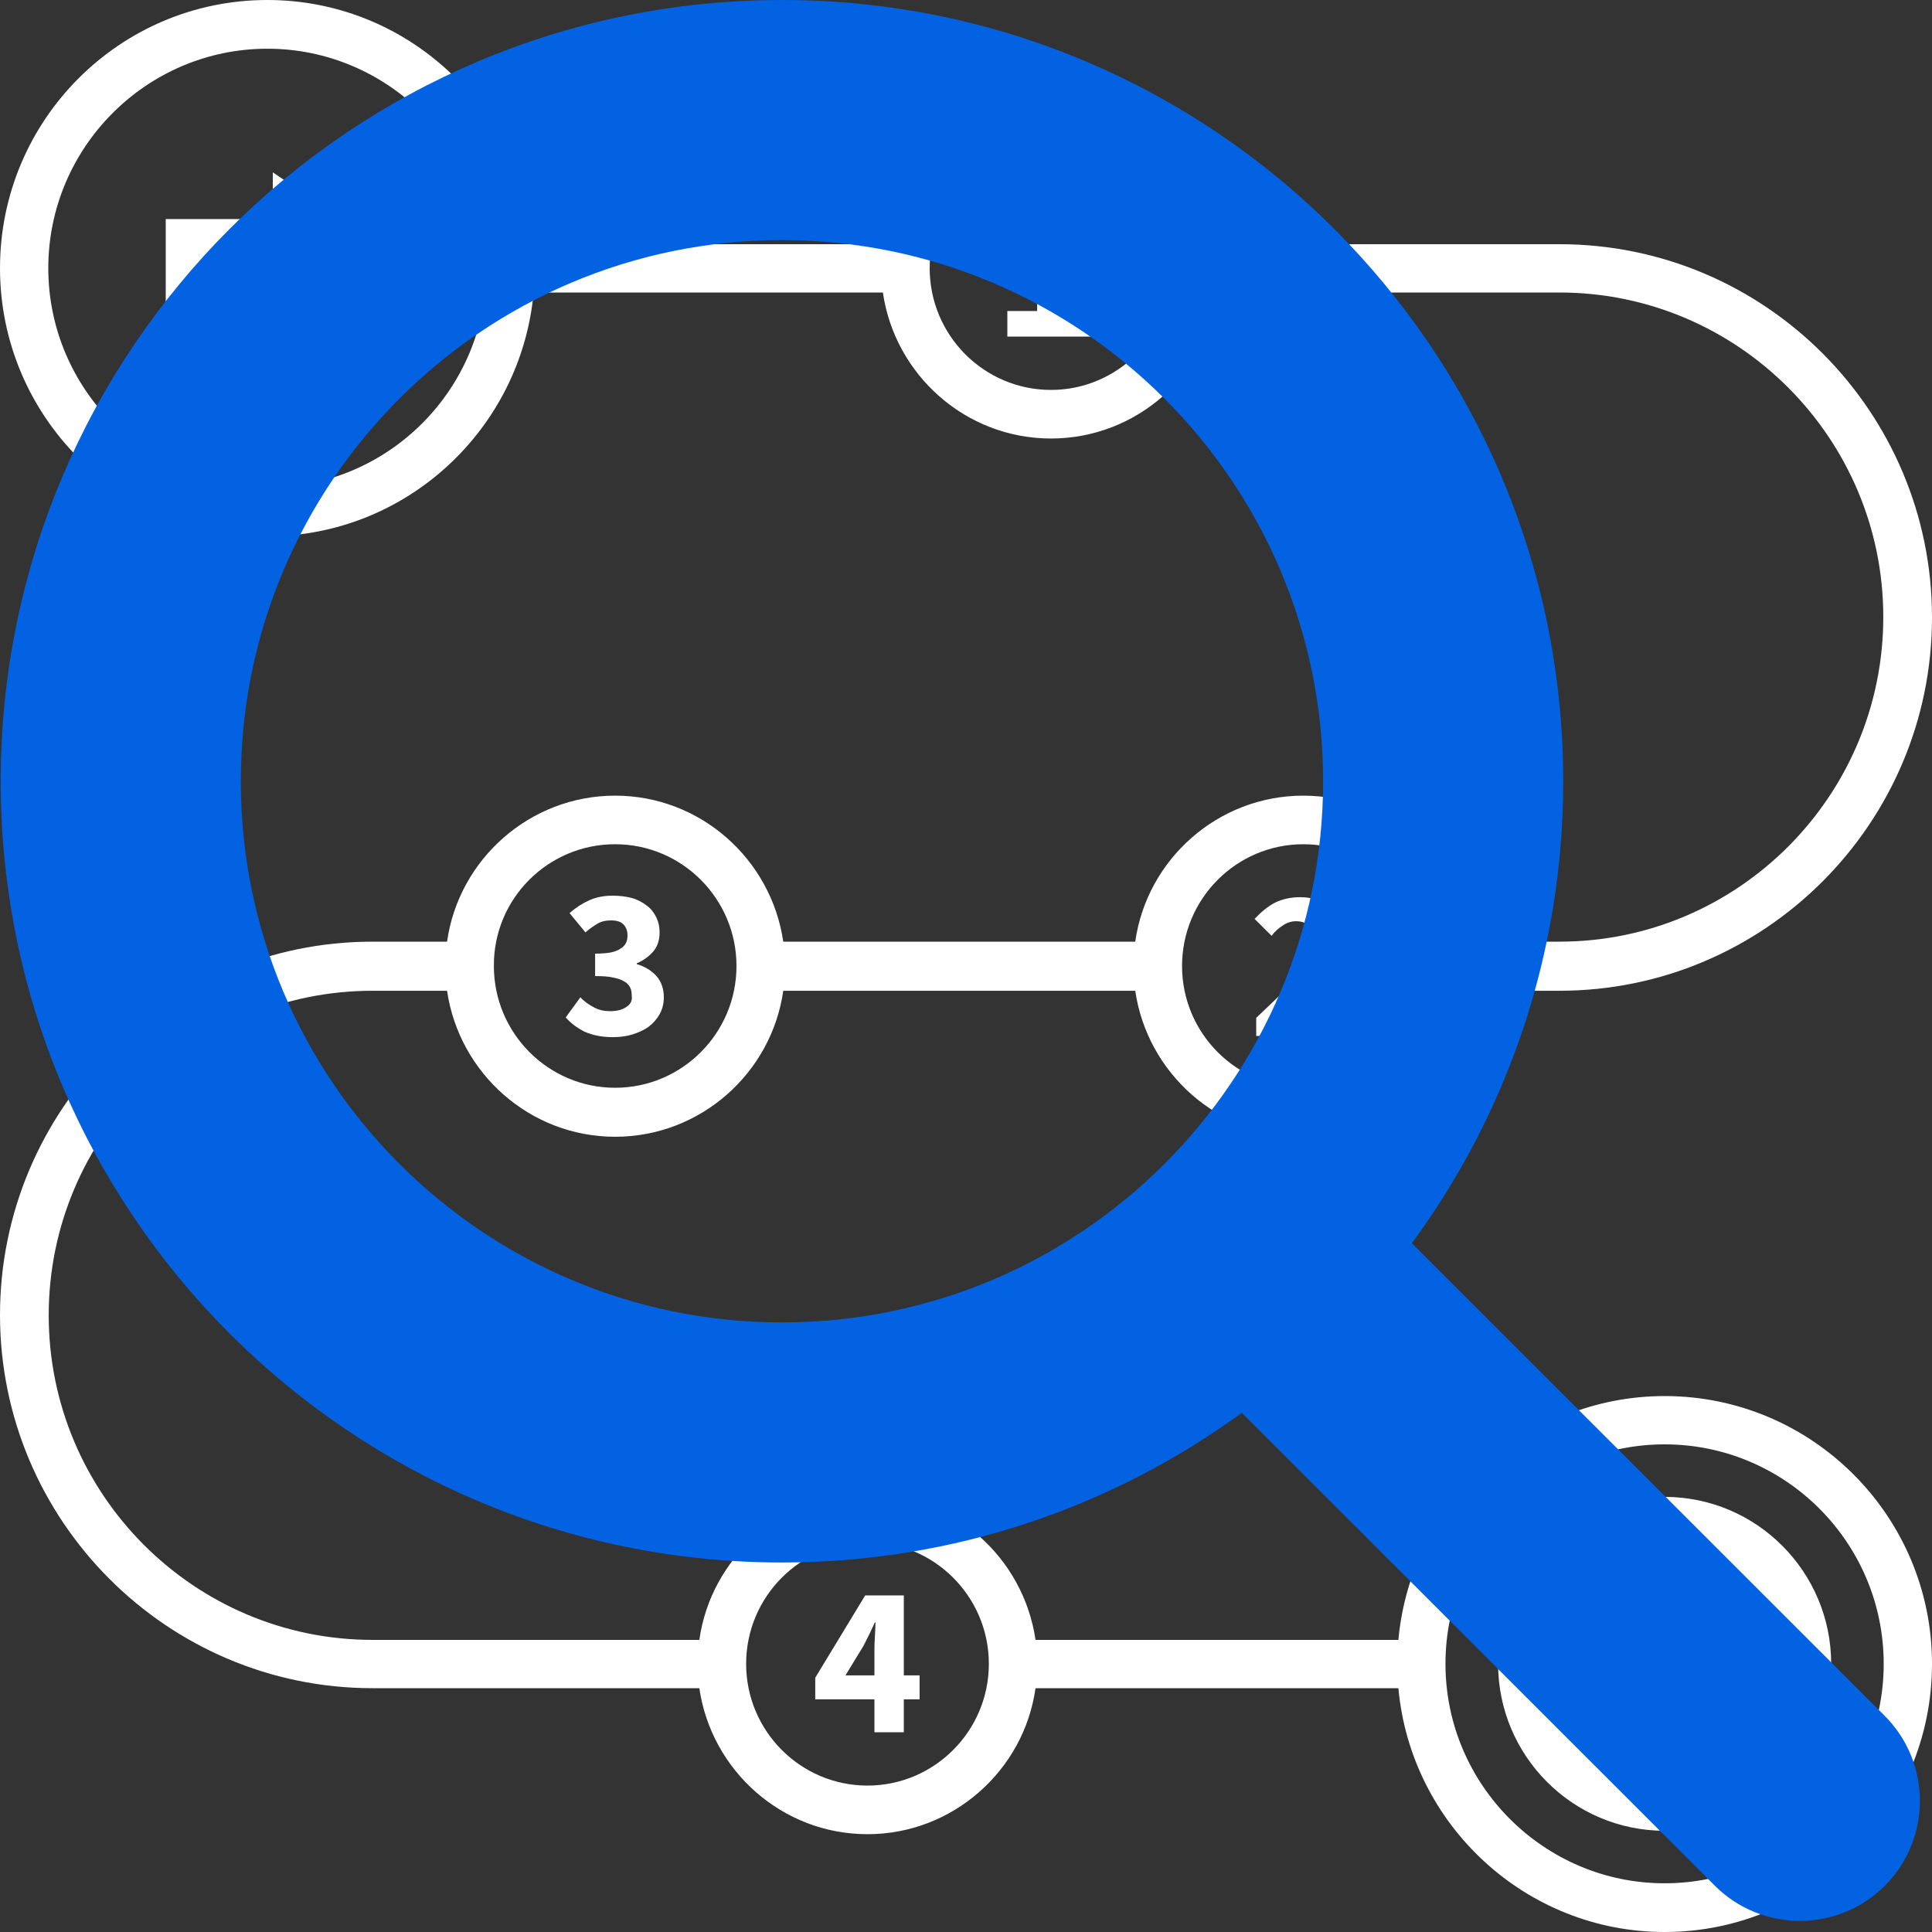
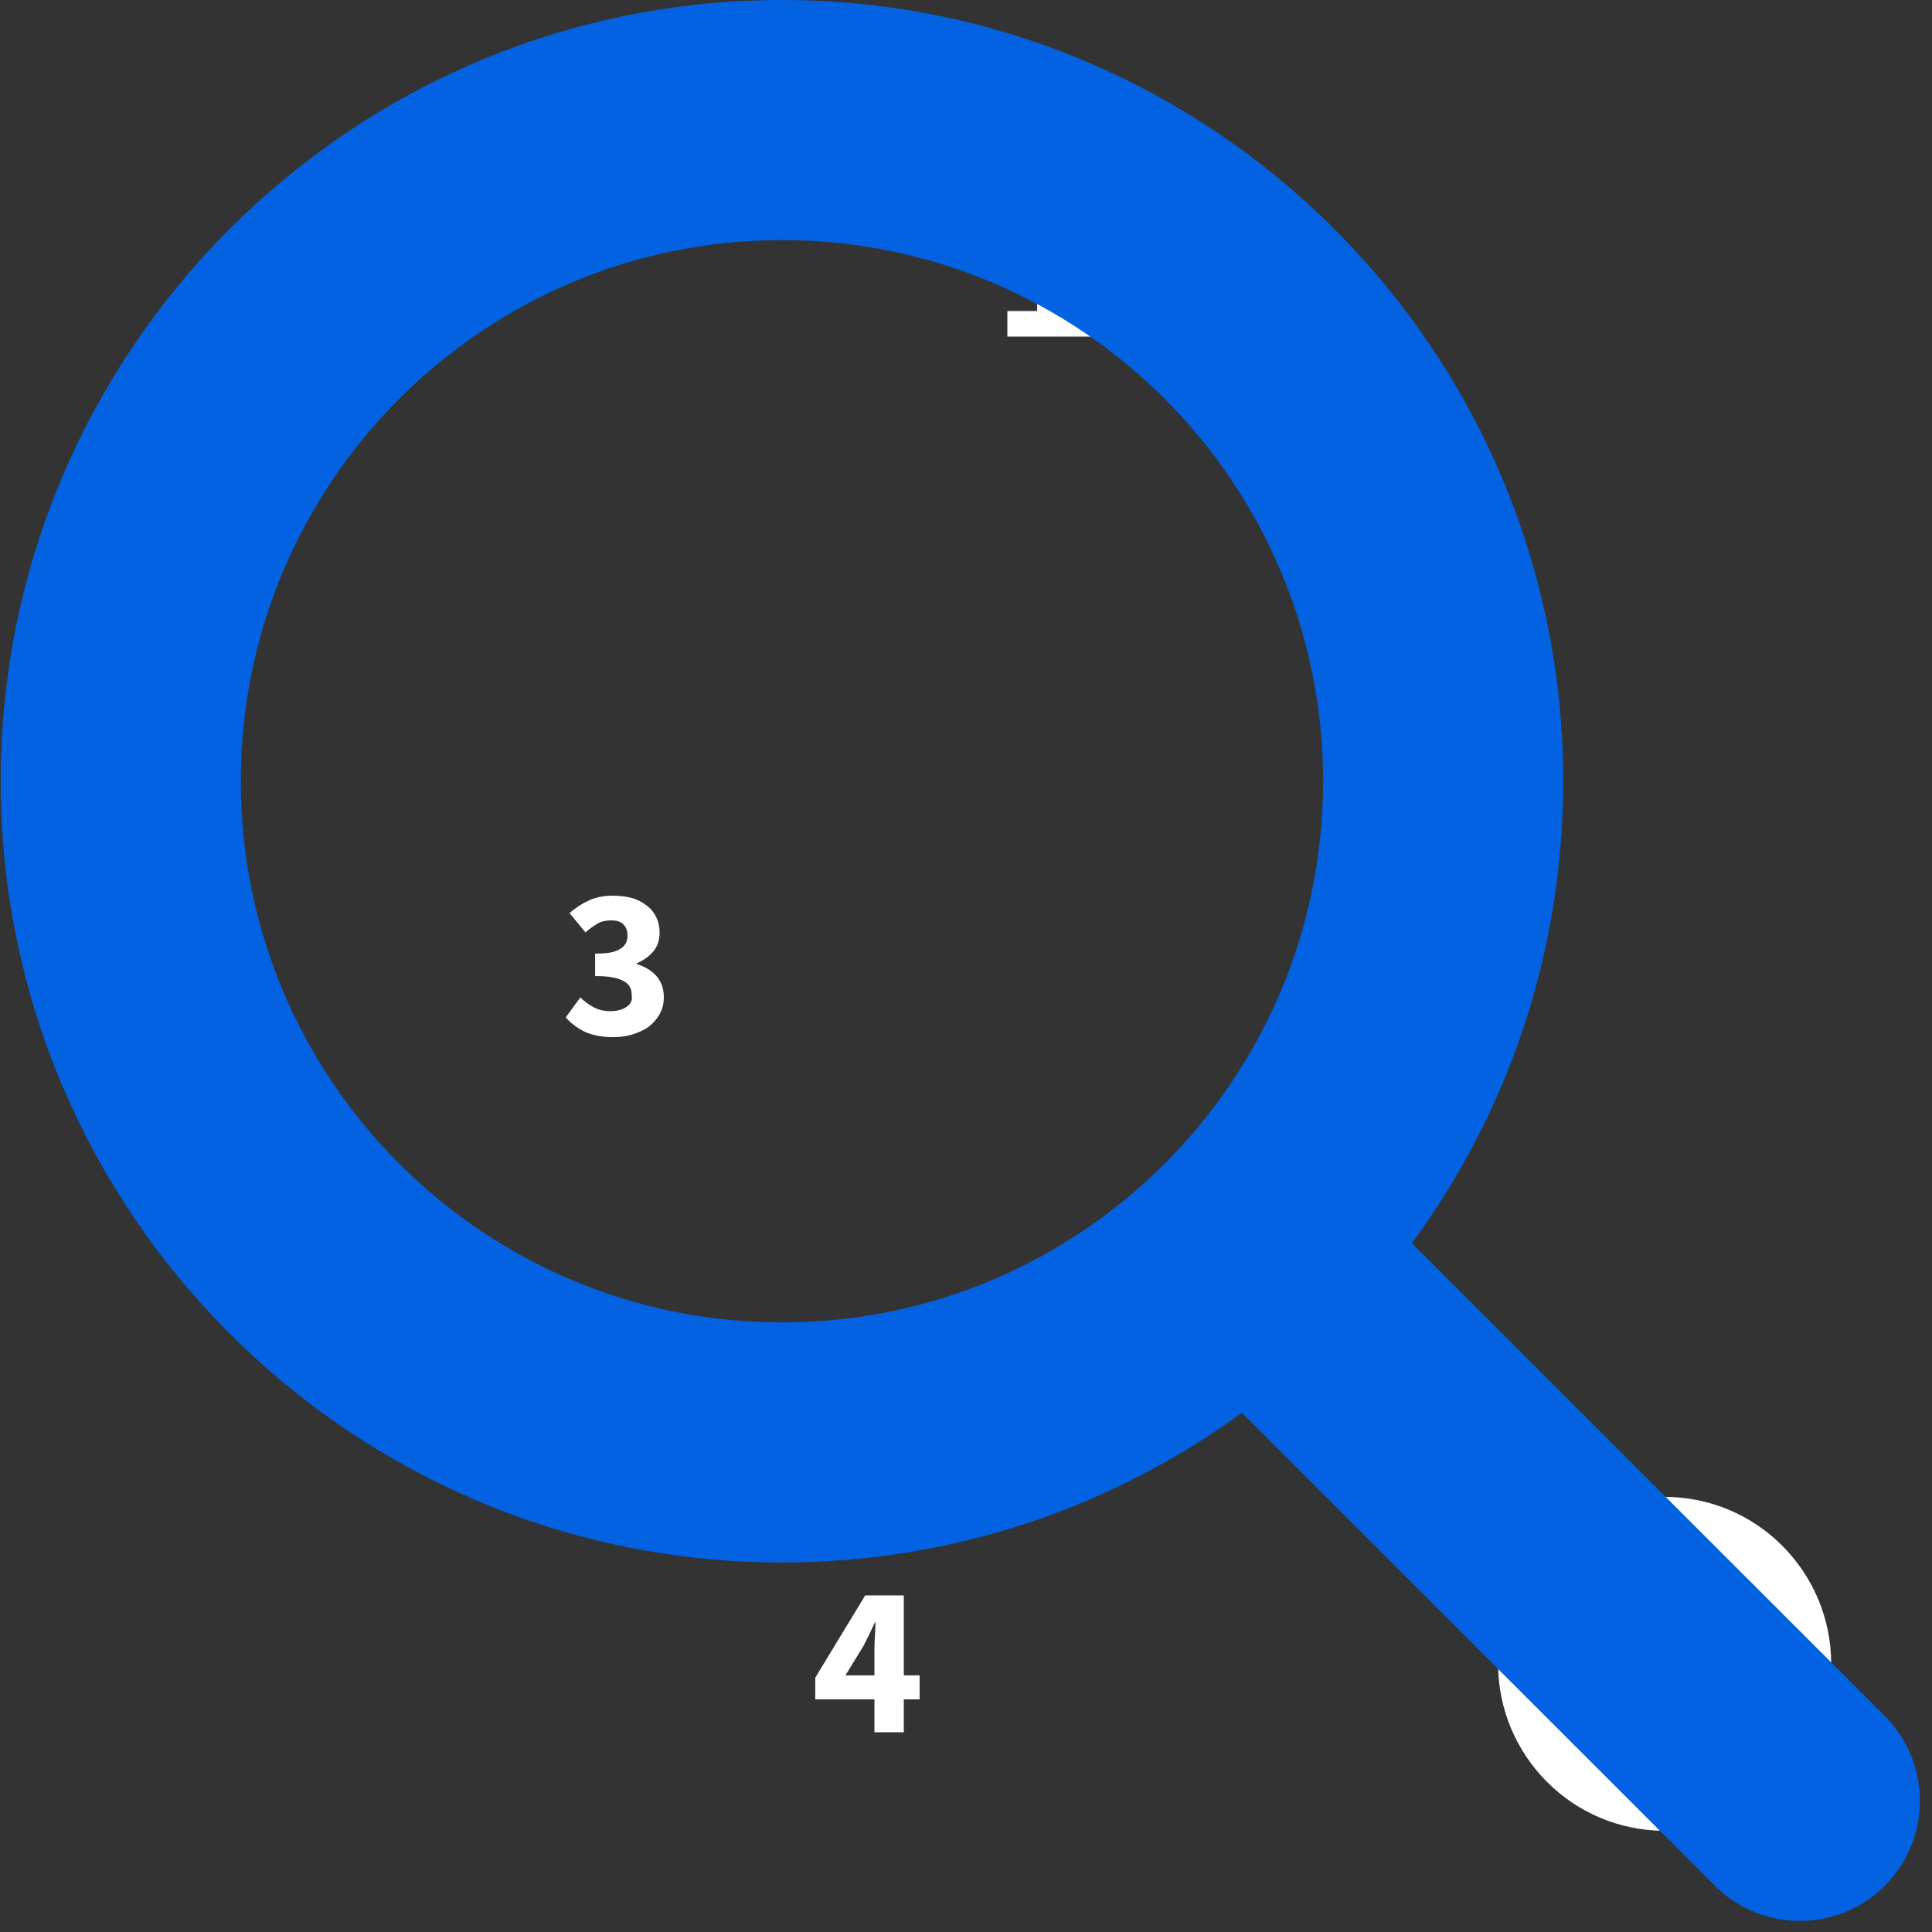
<svg xmlns="http://www.w3.org/2000/svg" width="100" zoomAndPan="magnify" viewBox="0 0 75 75" height="100" preserveAspectRatio="xMidYMid meet" version="1.0">
  <rect x="0" y="0" width="75" height="75" fill="#333333" stroke="none" />
-   <path fill="#ffffff" d="M 64.621 54.195 C 59.219 54.195 54.766 58.363 54.285 63.66 L 40.199 63.66 C 39.734 60.465 36.988 57.988 33.676 57.988 C 30.359 57.988 27.602 60.449 27.148 63.66 L 14.461 63.66 C 7.531 63.66 1.891 58.004 1.891 51.059 C 1.891 44.113 7.531 38.461 14.461 38.461 L 17.355 38.461 C 17.82 41.656 20.566 44.129 23.879 44.129 C 27.195 44.129 29.953 41.656 30.406 38.461 L 44.07 38.461 C 44.535 41.656 47.281 44.129 50.594 44.129 C 53.91 44.129 56.672 41.656 57.121 38.461 L 60.539 38.461 C 68.504 38.461 75 31.965 75 23.969 C 75 15.977 68.52 9.48 60.539 9.48 L 47.324 9.48 C 46.859 6.285 44.113 3.809 40.801 3.809 C 37.484 3.809 34.727 6.285 34.273 9.48 L 20.715 9.48 C 20.234 4.172 15.797 0 10.379 0 C 4.648 0 0 4.664 0 10.41 C 0 16.156 4.648 20.82 10.379 20.82 C 15.781 20.82 20.234 16.648 20.715 11.355 L 34.273 11.355 C 34.738 14.551 37.484 17.023 40.801 17.023 C 44.113 17.023 46.875 14.551 47.324 11.355 L 60.539 11.355 C 67.469 11.355 73.109 17.012 73.109 23.953 C 73.109 30.898 67.469 36.555 60.539 36.555 L 57.121 36.555 C 56.656 33.359 53.91 30.887 50.594 30.887 C 47.281 30.887 44.52 33.359 44.07 36.555 L 30.406 36.555 C 29.941 33.359 27.195 30.887 23.879 30.887 C 20.566 30.887 17.805 33.359 17.355 36.555 L 14.461 36.555 C 6.48 36.555 0 43.066 0 51.047 C 0 59.023 6.48 65.535 14.461 65.535 L 27.148 65.535 C 27.613 68.73 30.359 71.203 33.676 71.203 C 36.988 71.203 39.75 68.73 40.199 65.535 L 54.285 65.535 C 54.766 70.828 59.219 75 64.621 75 C 70.352 75 75 70.336 75 64.59 C 75 58.859 70.352 54.195 64.621 54.195 Z M 10.379 18.93 C 5.699 18.93 1.875 15.105 1.875 10.41 C 1.875 5.715 5.699 1.891 10.379 1.891 C 15.059 1.891 18.887 5.715 18.887 10.41 C 18.887 15.105 15.074 18.93 10.379 18.93 Z M 40.801 15.137 C 38.203 15.137 36.09 13.02 36.09 10.41 C 36.09 7.801 38.203 5.684 40.801 5.684 C 43.395 5.684 45.512 7.801 45.512 10.41 C 45.512 13.004 43.395 15.137 40.801 15.137 Z M 50.594 32.773 C 53.191 32.773 55.305 34.891 55.305 37.5 C 55.305 40.109 53.191 42.227 50.594 42.227 C 48 42.227 45.887 40.109 45.887 37.5 C 45.887 34.891 48 32.773 50.594 32.773 Z M 23.879 32.773 C 26.477 32.773 28.59 34.891 28.59 37.5 C 28.59 40.109 26.477 42.227 23.879 42.227 C 21.285 42.227 19.172 40.109 19.172 37.5 C 19.156 34.891 21.27 32.773 23.879 32.773 Z M 33.676 69.316 C 31.078 69.316 28.965 67.199 28.965 64.59 C 28.965 61.98 31.078 59.863 33.676 59.863 C 36.27 59.863 38.387 61.98 38.387 64.59 C 38.387 67.199 36.27 69.316 33.676 69.316 Z M 64.621 73.109 C 59.941 73.109 56.113 69.285 56.113 64.59 C 56.113 59.895 59.926 56.07 64.621 56.07 C 69.316 56.07 73.125 59.895 73.125 64.59 C 73.125 69.301 69.301 73.109 64.621 73.109 Z M 64.621 73.109 " fill-opacity="1" fill-rule="nonzero" />
  <path fill="#ffffff" d="M 64.621 58.109 C 61.051 58.109 58.156 61.02 58.156 64.59 C 58.156 68.16 61.051 71.07 64.621 71.07 C 68.191 71.07 71.086 68.16 71.086 64.59 C 71.086 61.02 68.191 58.109 64.621 58.109 Z M 64.621 69.195 C 62.102 69.195 60.031 67.141 60.031 64.605 C 60.031 62.07 62.086 60.016 64.621 60.016 C 67.156 60.016 69.211 62.07 69.211 64.605 C 69.211 67.125 67.141 69.195 64.621 69.195 Z M 64.621 69.195 " fill-opacity="1" fill-rule="nonzero" />
  <path fill="#ffffff" d="M 66.977 64.59 C 66.977 64.902 66.914 65.207 66.797 65.496 C 66.676 65.789 66.508 66.043 66.285 66.266 C 66.062 66.488 65.809 66.66 65.52 66.781 C 65.234 66.898 64.934 66.961 64.621 66.961 C 64.309 66.961 64.008 66.898 63.719 66.781 C 63.43 66.66 63.176 66.488 62.953 66.266 C 62.734 66.043 62.562 65.789 62.445 65.496 C 62.324 65.207 62.266 64.902 62.266 64.59 C 62.266 64.277 62.324 63.973 62.445 63.684 C 62.562 63.395 62.734 63.137 62.953 62.914 C 63.176 62.691 63.43 62.52 63.719 62.402 C 64.008 62.281 64.309 62.219 64.621 62.219 C 64.934 62.219 65.234 62.281 65.52 62.402 C 65.809 62.52 66.062 62.691 66.285 62.914 C 66.508 63.137 66.676 63.395 66.797 63.684 C 66.914 63.973 66.977 64.277 66.977 64.59 Z M 66.977 64.59 " fill-opacity="1" fill-rule="nonzero" />
-   <path fill="#ffffff" d="M 10.59 8.504 L 6.434 8.504 L 6.434 12.301 L 10.59 12.301 L 10.59 14.113 L 16.109 10.41 L 10.59 6.691 Z M 10.59 8.504 " fill-opacity="1" fill-rule="nonzero" />
  <path fill="#ffffff" d="M 41.488 7.754 L 40.59 7.754 C 40.395 7.859 40.199 7.965 40.004 8.039 C 39.809 8.113 39.555 8.191 39.27 8.234 L 39.27 9 L 40.262 9 L 40.262 12.074 L 39.105 12.074 L 39.105 13.066 L 42.48 13.066 L 42.48 12.074 L 41.488 12.074 Z M 41.488 7.754 " fill-opacity="1" fill-rule="nonzero" />
-   <path fill="#ffffff" d="M 49.801 35.926 C 49.949 35.82 50.129 35.762 50.309 35.762 C 50.551 35.762 50.73 35.836 50.863 35.969 C 51 36.105 51.059 36.301 51.059 36.57 C 51.059 36.766 51 36.961 50.895 37.172 C 50.773 37.379 50.625 37.605 50.414 37.844 C 50.203 38.086 49.965 38.34 49.695 38.625 C 49.41 38.895 49.109 39.195 48.766 39.512 L 48.766 40.215 L 52.5 40.215 L 52.5 39.18 L 51.434 39.18 C 51.301 39.18 51.164 39.18 51 39.195 C 50.836 39.211 50.684 39.227 50.551 39.238 C 50.762 39.016 50.969 38.789 51.18 38.566 C 51.391 38.34 51.57 38.102 51.719 37.875 C 51.887 37.648 52.004 37.41 52.094 37.184 C 52.184 36.961 52.23 36.719 52.23 36.512 C 52.23 36.254 52.184 36.016 52.109 35.82 C 52.02 35.609 51.898 35.43 51.75 35.297 C 51.602 35.145 51.406 35.039 51.195 34.949 C 50.984 34.875 50.746 34.828 50.477 34.828 C 50.102 34.828 49.77 34.906 49.5 35.039 C 49.23 35.176 48.961 35.398 48.703 35.672 L 49.363 36.328 C 49.5 36.148 49.637 36.031 49.801 35.926 Z M 49.801 35.926 " fill-opacity="1" fill-rule="nonzero" />
  <path fill="#ffffff" d="M 24.316 39.09 C 24.164 39.195 23.953 39.254 23.684 39.254 C 23.461 39.254 23.25 39.211 23.055 39.105 C 22.859 39 22.68 38.879 22.531 38.715 L 21.961 39.496 C 22.156 39.719 22.395 39.898 22.695 40.051 C 22.996 40.184 23.355 40.262 23.789 40.262 C 24.059 40.262 24.316 40.23 24.555 40.156 C 24.797 40.078 25.004 39.988 25.184 39.855 C 25.363 39.719 25.5 39.555 25.605 39.375 C 25.711 39.18 25.77 38.969 25.77 38.715 C 25.77 38.371 25.664 38.086 25.469 37.875 C 25.273 37.664 25.02 37.516 24.719 37.426 L 24.719 37.395 C 25.004 37.273 25.215 37.109 25.379 36.914 C 25.531 36.719 25.605 36.48 25.605 36.211 C 25.605 35.969 25.559 35.773 25.469 35.594 C 25.379 35.414 25.262 35.266 25.094 35.145 C 24.93 35.023 24.75 34.922 24.523 34.859 C 24.301 34.801 24.047 34.77 23.773 34.77 C 23.445 34.77 23.145 34.828 22.875 34.949 C 22.605 35.07 22.352 35.234 22.109 35.445 L 22.727 36.195 C 22.891 36.047 23.055 35.941 23.203 35.852 C 23.355 35.762 23.535 35.73 23.715 35.73 C 23.926 35.73 24.09 35.773 24.195 35.879 C 24.301 35.984 24.359 36.121 24.359 36.316 C 24.359 36.422 24.344 36.512 24.301 36.602 C 24.254 36.691 24.195 36.766 24.09 36.824 C 24 36.887 23.863 36.945 23.699 36.977 C 23.535 37.004 23.34 37.02 23.102 37.02 L 23.102 37.891 C 23.387 37.891 23.625 37.906 23.805 37.949 C 23.984 37.98 24.137 38.039 24.238 38.102 C 24.344 38.16 24.422 38.25 24.465 38.34 C 24.512 38.43 24.523 38.535 24.523 38.656 C 24.555 38.836 24.48 38.984 24.316 39.09 Z M 24.316 39.09 " fill-opacity="1" fill-rule="nonzero" />
  <path fill="#ffffff" d="M 35.086 61.934 L 33.586 61.934 L 31.648 65.129 L 31.648 65.969 L 33.945 65.969 L 33.945 67.246 L 35.086 67.246 L 35.086 65.969 L 35.699 65.969 L 35.699 65.039 L 35.086 65.039 Z M 33.961 63.586 C 33.945 63.809 33.945 64.004 33.945 64.184 L 33.945 65.039 L 32.82 65.039 L 33.523 63.887 C 33.602 63.734 33.676 63.586 33.75 63.434 C 33.824 63.285 33.887 63.137 33.961 62.984 L 33.988 62.984 C 33.977 63.164 33.977 63.359 33.961 63.586 Z M 33.961 63.586 " fill-opacity="1" fill-rule="nonzero" />
  <path fill="#0362e1" d="M 48.207 54.844 L 66.574 73.207 C 68.395 75.023 71.348 75.023 73.168 73.207 C 74.984 71.387 74.984 68.434 73.168 66.613 L 54.809 48.262 C 58.5 43.242 60.684 37.039 60.684 30.328 C 60.684 13.59 47.094 0 30.355 0 C 13.617 0 0.027 13.59 0.027 30.328 C 0.027 47.066 13.617 60.656 30.355 60.656 C 37.027 60.656 43.195 58.5 48.207 54.844 Z M 30.355 9.32 C 41.949 9.32 51.363 18.734 51.363 30.328 C 51.363 41.922 41.949 51.336 30.355 51.336 C 18.762 51.336 9.348 41.922 9.348 30.328 C 9.348 18.734 18.762 9.32 30.355 9.32 Z M 30.355 9.32 " fill-opacity="1" fill-rule="evenodd" />
</svg>